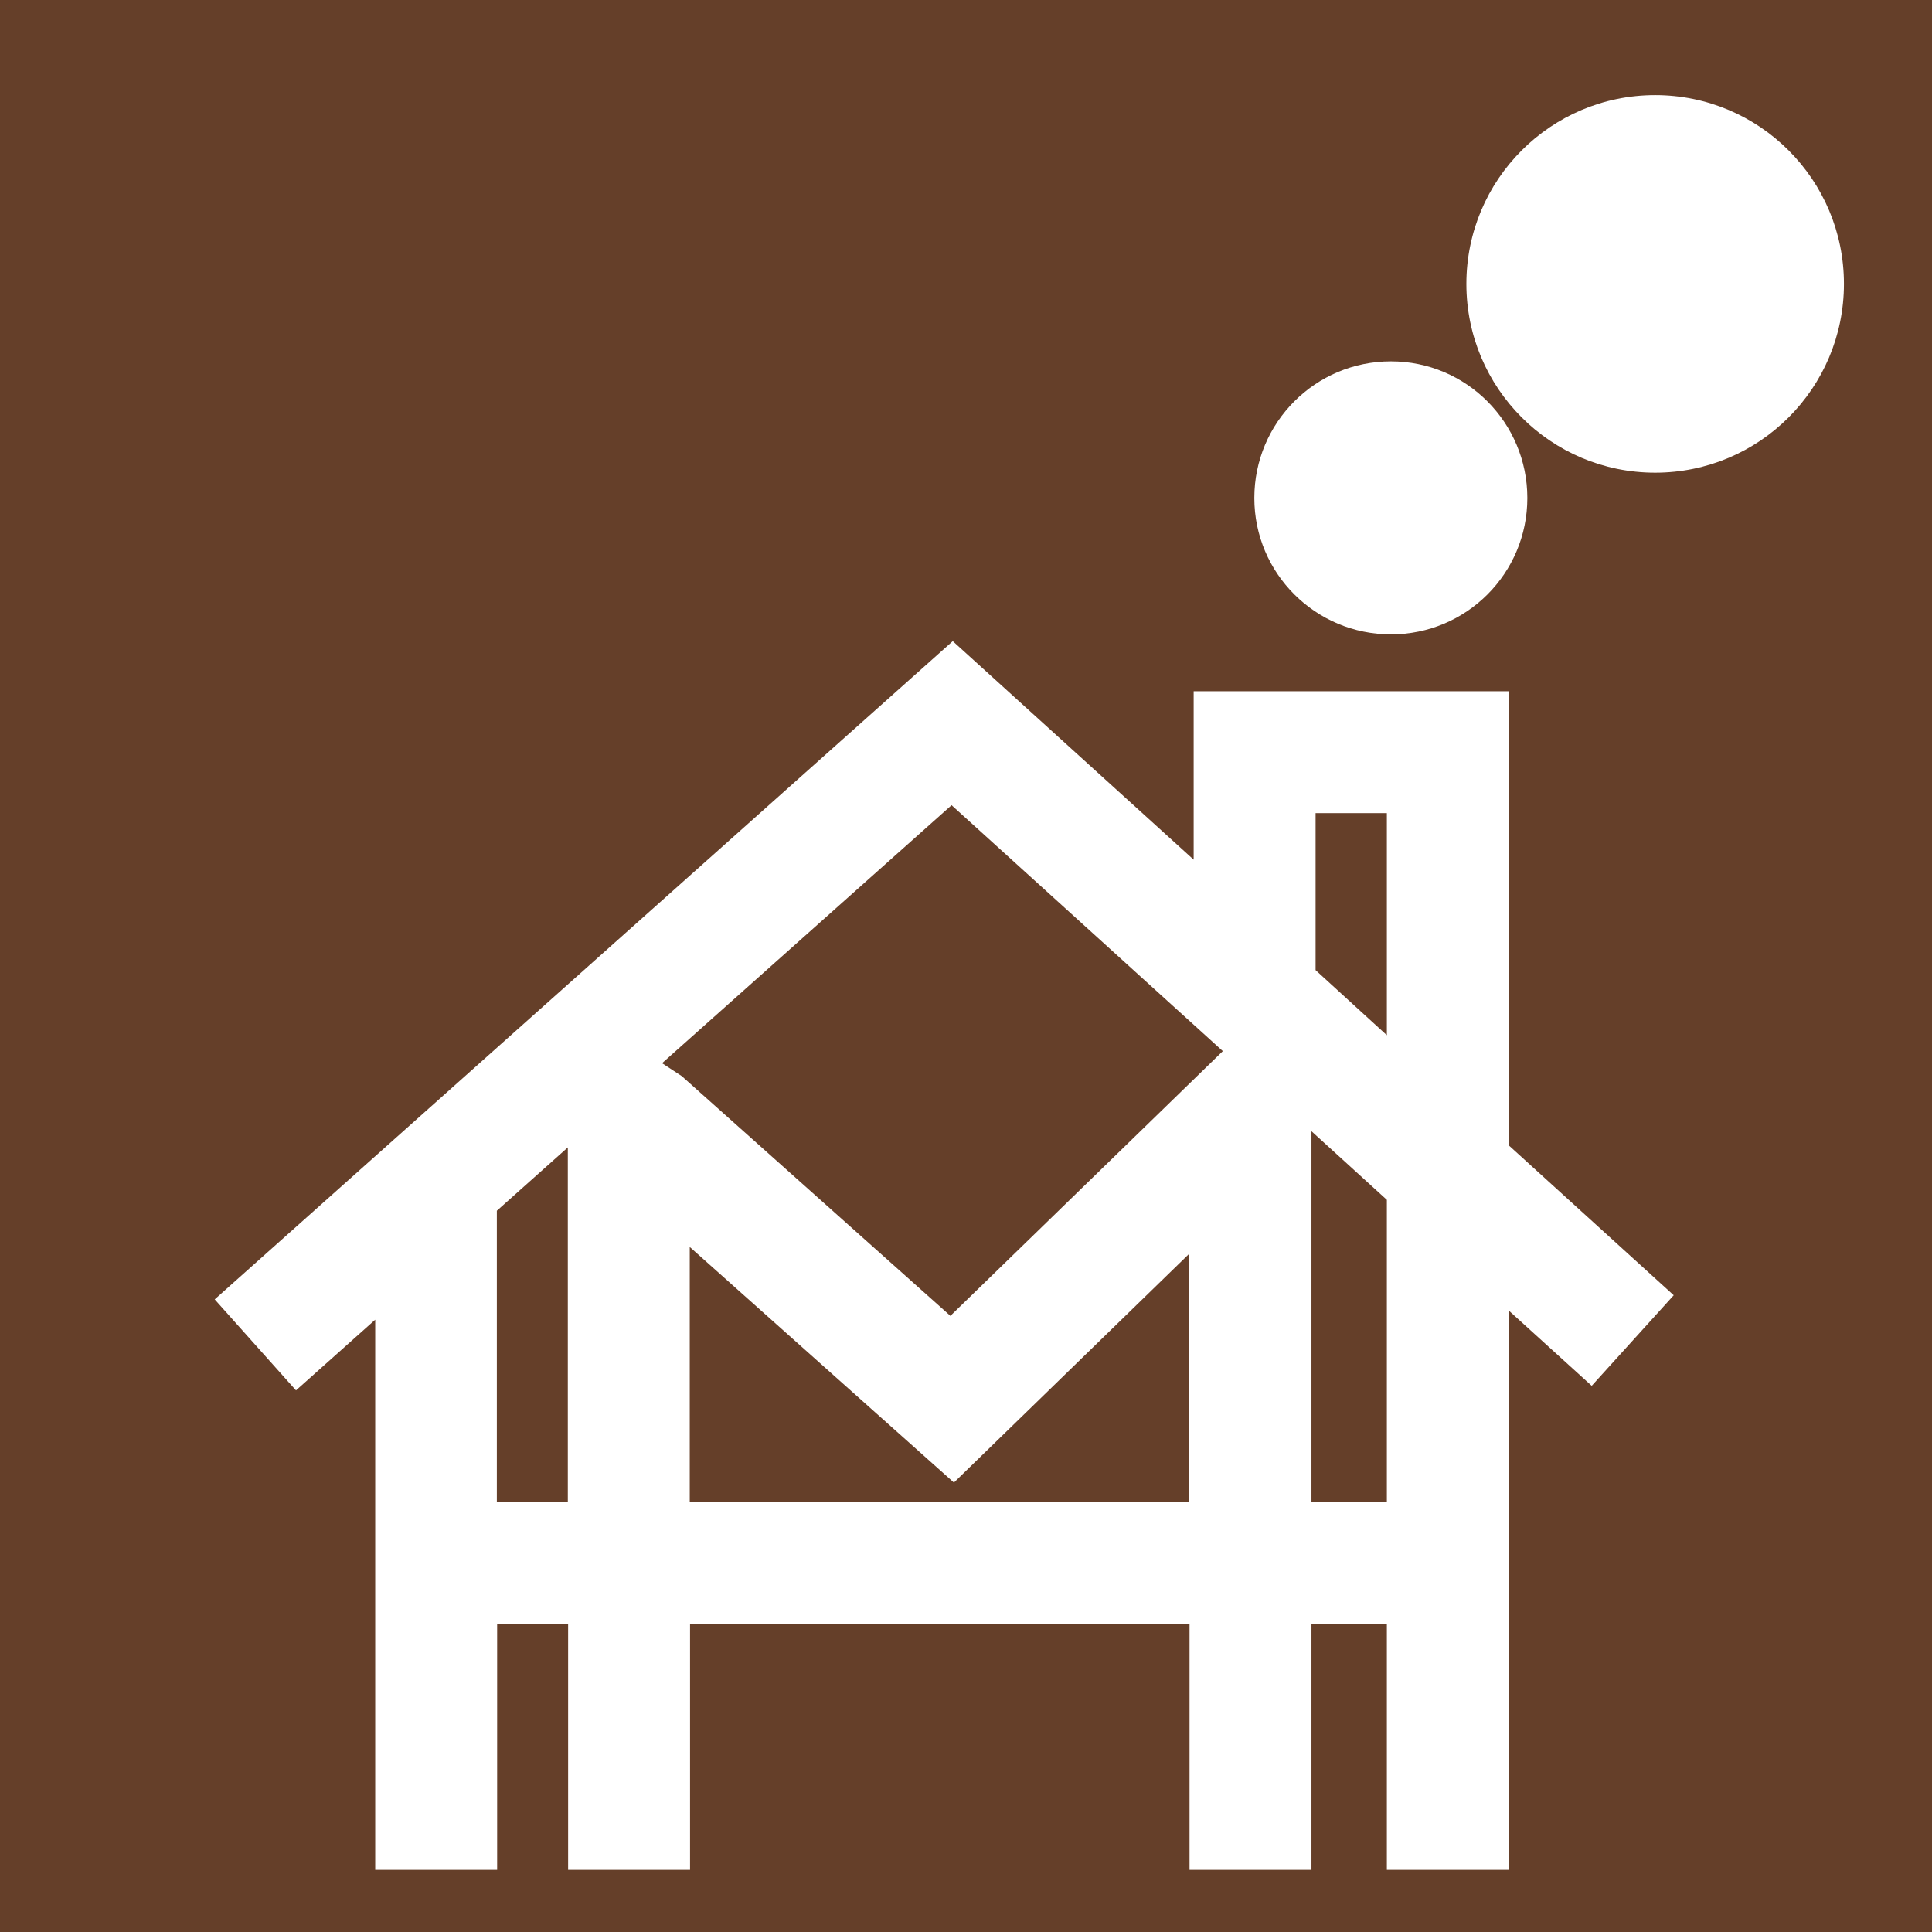
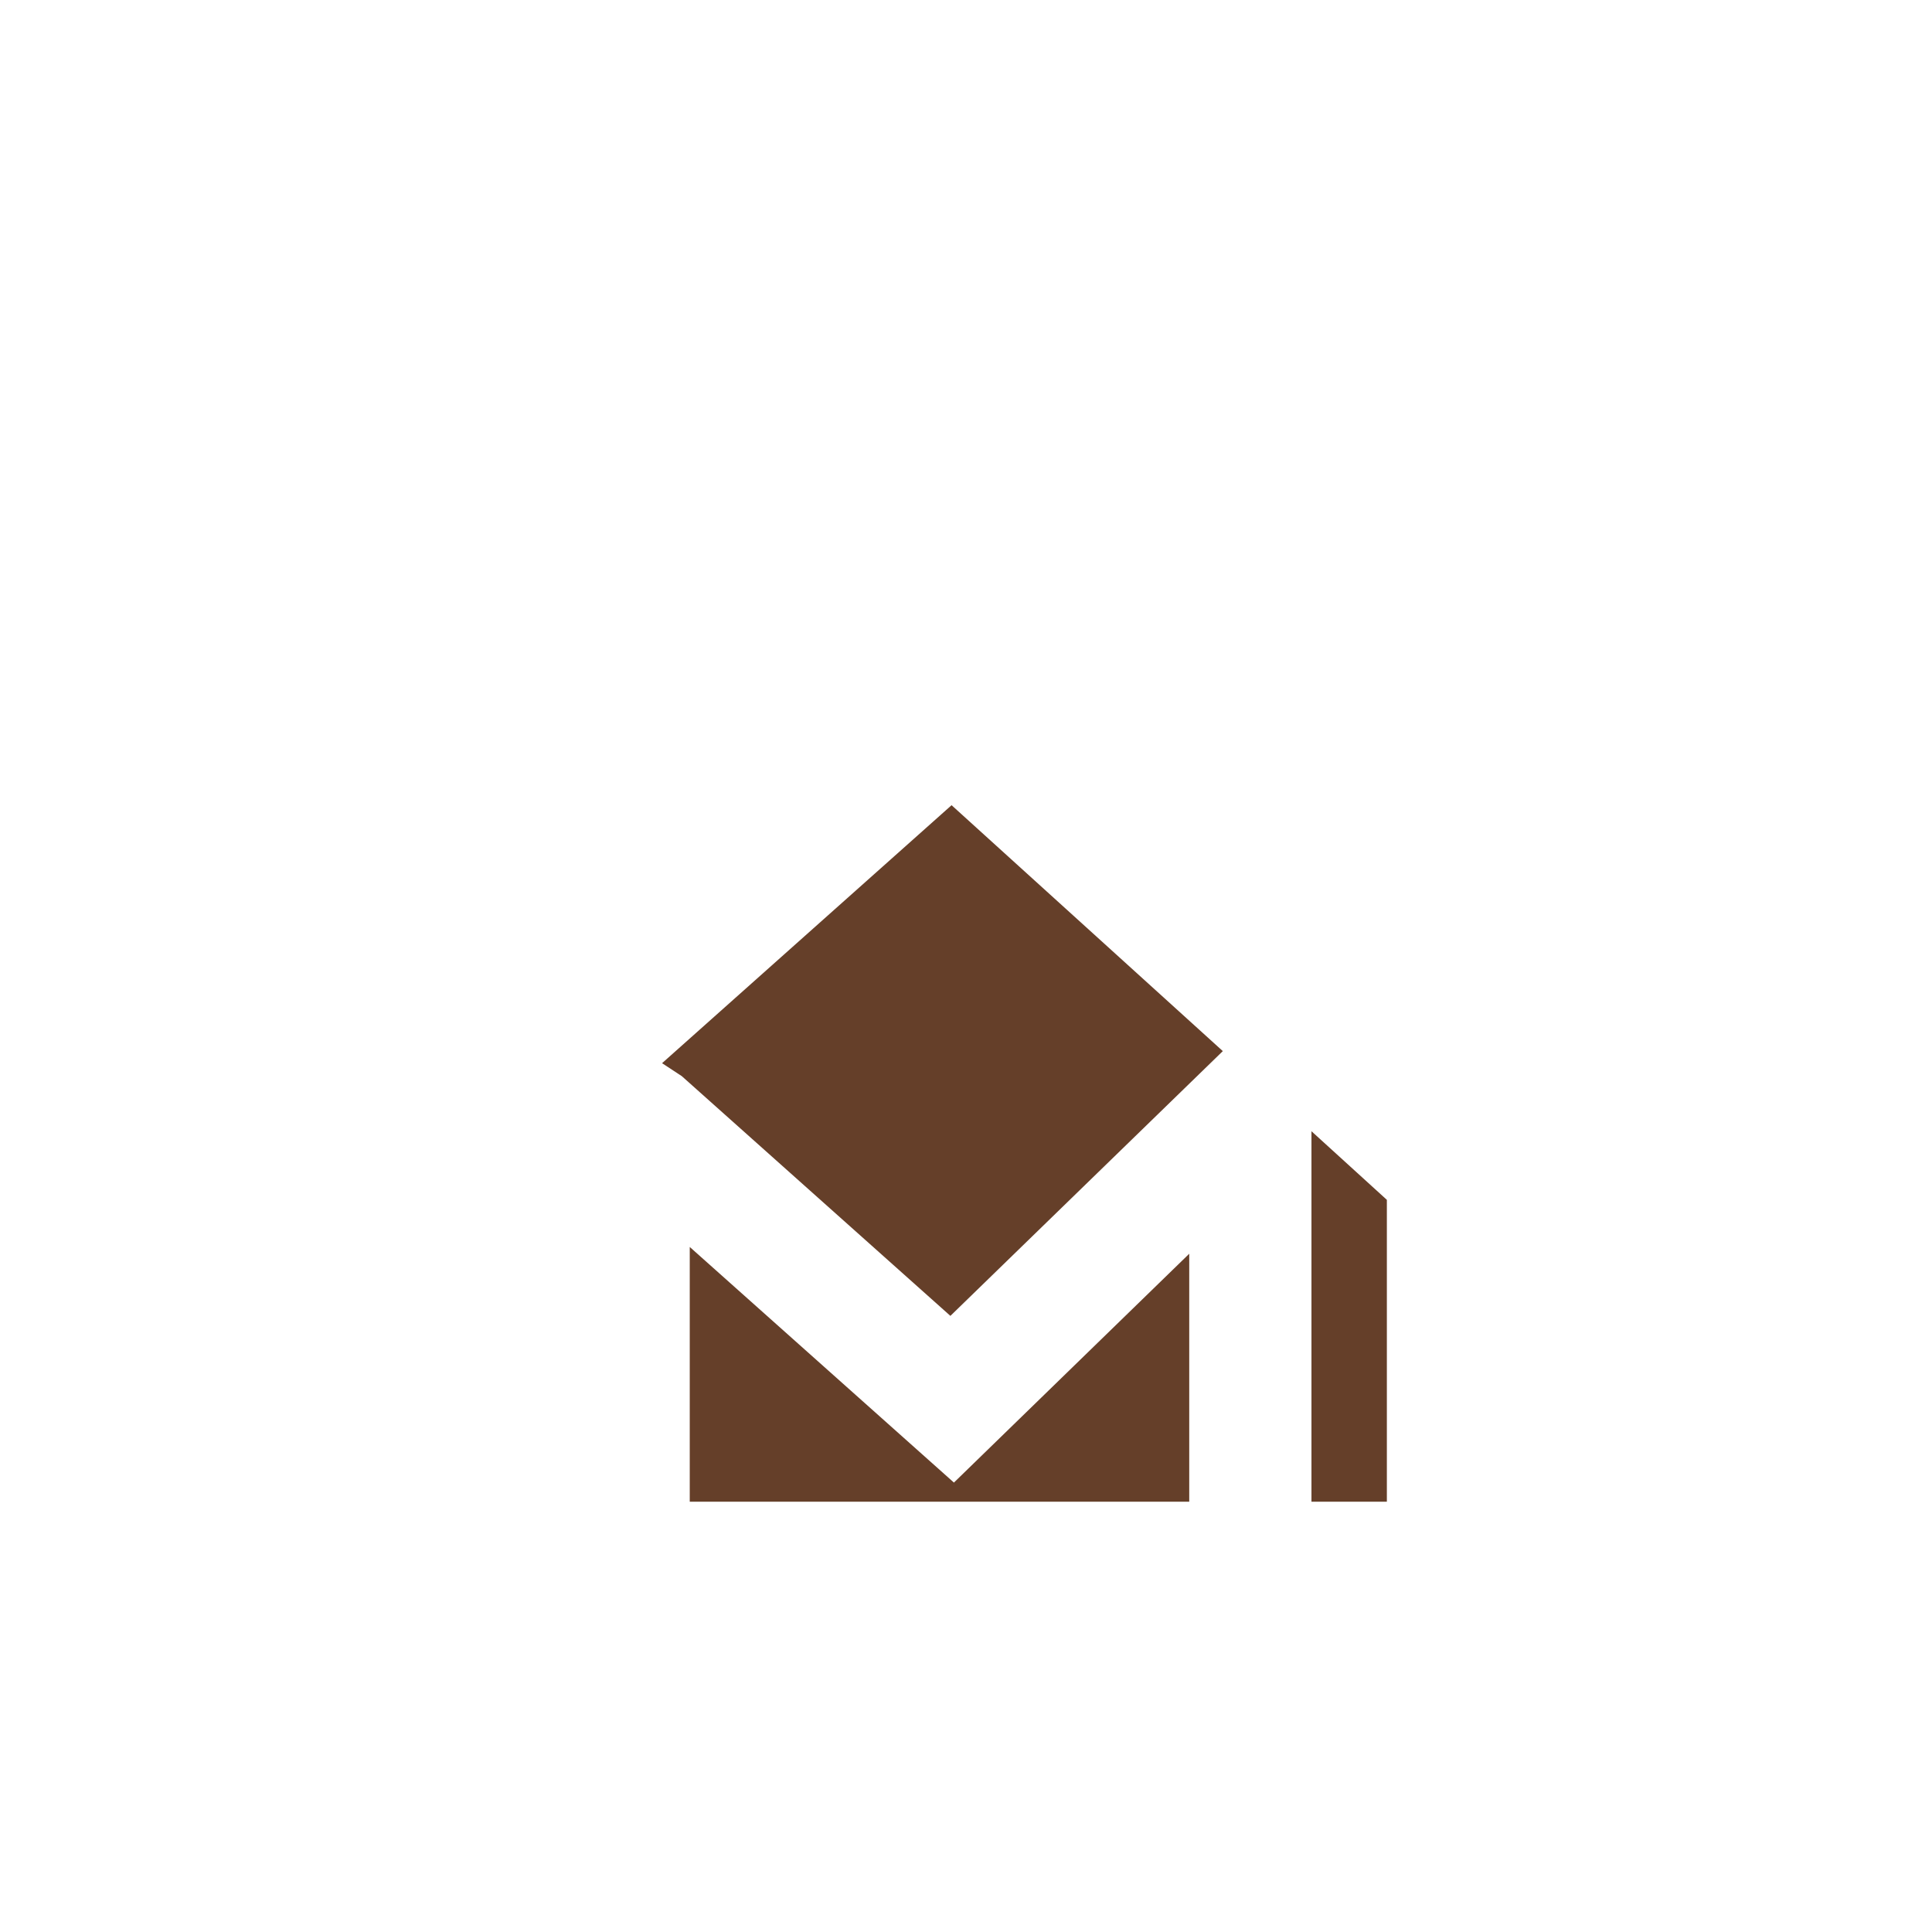
<svg xmlns="http://www.w3.org/2000/svg" id="_レイヤー_2" data-name="レイヤー 2" viewBox="0 0 65.6 65.6">
  <defs>
    <style>
      .cls-1 {
        fill: #653f29;
        stroke-width: 0px;
      }
    </style>
  </defs>
  <g id="_レイヤー_1-2" data-name="レイヤー 1">
    <g>
      <polygon class="cls-1" points="44.53 50.99 47.09 50.99 47.09 40.74 44.53 38.41 44.53 50.99" />
      <polygon class="cls-1" points="23.42 42.34 23.42 50.99 40.38 50.99 40.38 42.57 32.39 50.34 23.42 42.34" />
      <polygon class="cls-1" points="22.48 36.1 23.15 36.54 32.27 44.68 41.52 35.69 32.31 27.34 22.48 36.1" />
-       <polygon class="cls-1" points="44.67 32.94 47.09 35.15 47.09 27.61 44.67 27.61 44.67 32.94" />
-       <path class="cls-1" d="M0,0v65.6h65.6V0H0ZM47.23,12.27c2.56,0,4.63,2.08,4.63,4.64s-2.07,4.63-4.63,4.63-4.64-2.07-4.64-4.63,2.07-4.64,4.64-4.64ZM54.04,47.05l-2.81-2.55v18.99h-4.14v-8.35h-2.56v8.35h-4.14v-8.35h-16.96v8.35h-4.14v-8.35h-2.41v8.35h-4.14v-18.68l-2.69,2.4-2.76-3.09,25.06-22.35,8.18,7.42v-5.72h10.71v15.43l5.59,5.08-2.78,3.07ZM56.2,16.05c-3.54,0-6.41-2.87-6.41-6.41s2.87-6.41,6.41-6.41,6.41,2.87,6.41,6.41-2.87,6.41-6.41,6.41Z" />
-       <polygon class="cls-1" points="16.87 50.99 19.28 50.99 19.28 38.96 16.87 41.11 16.87 50.99" />
    </g>
  </g>
</svg>